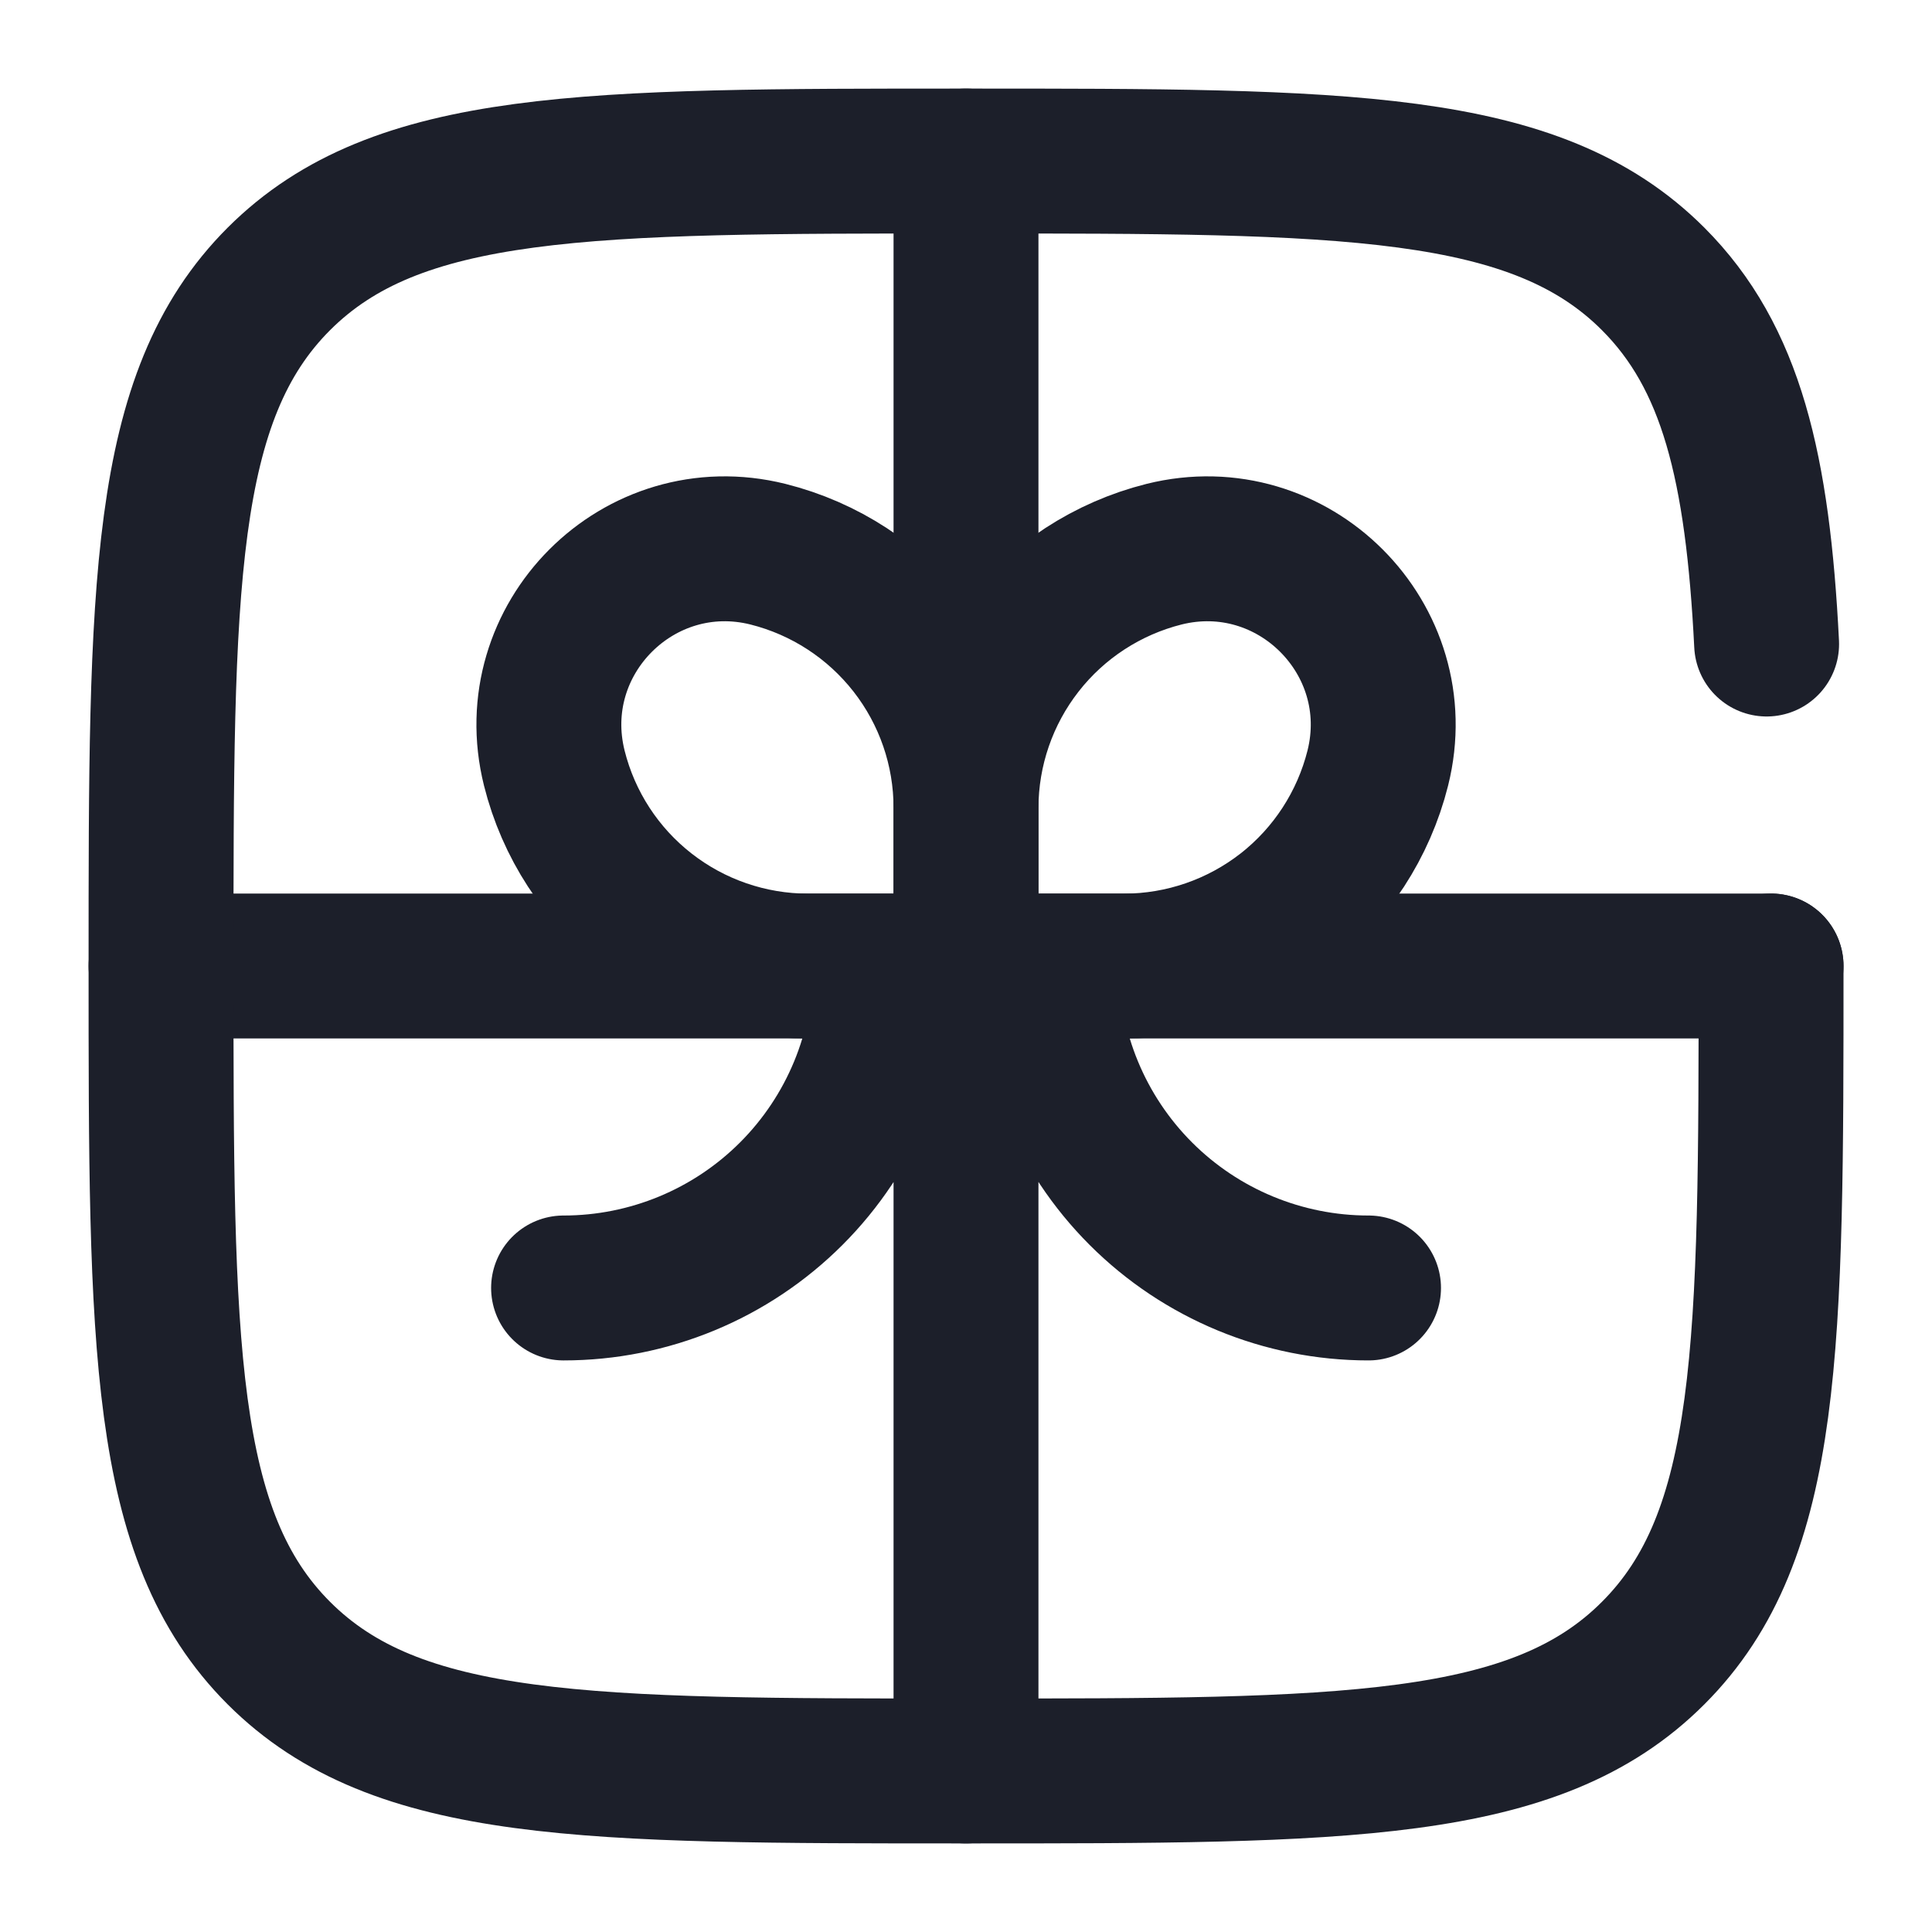
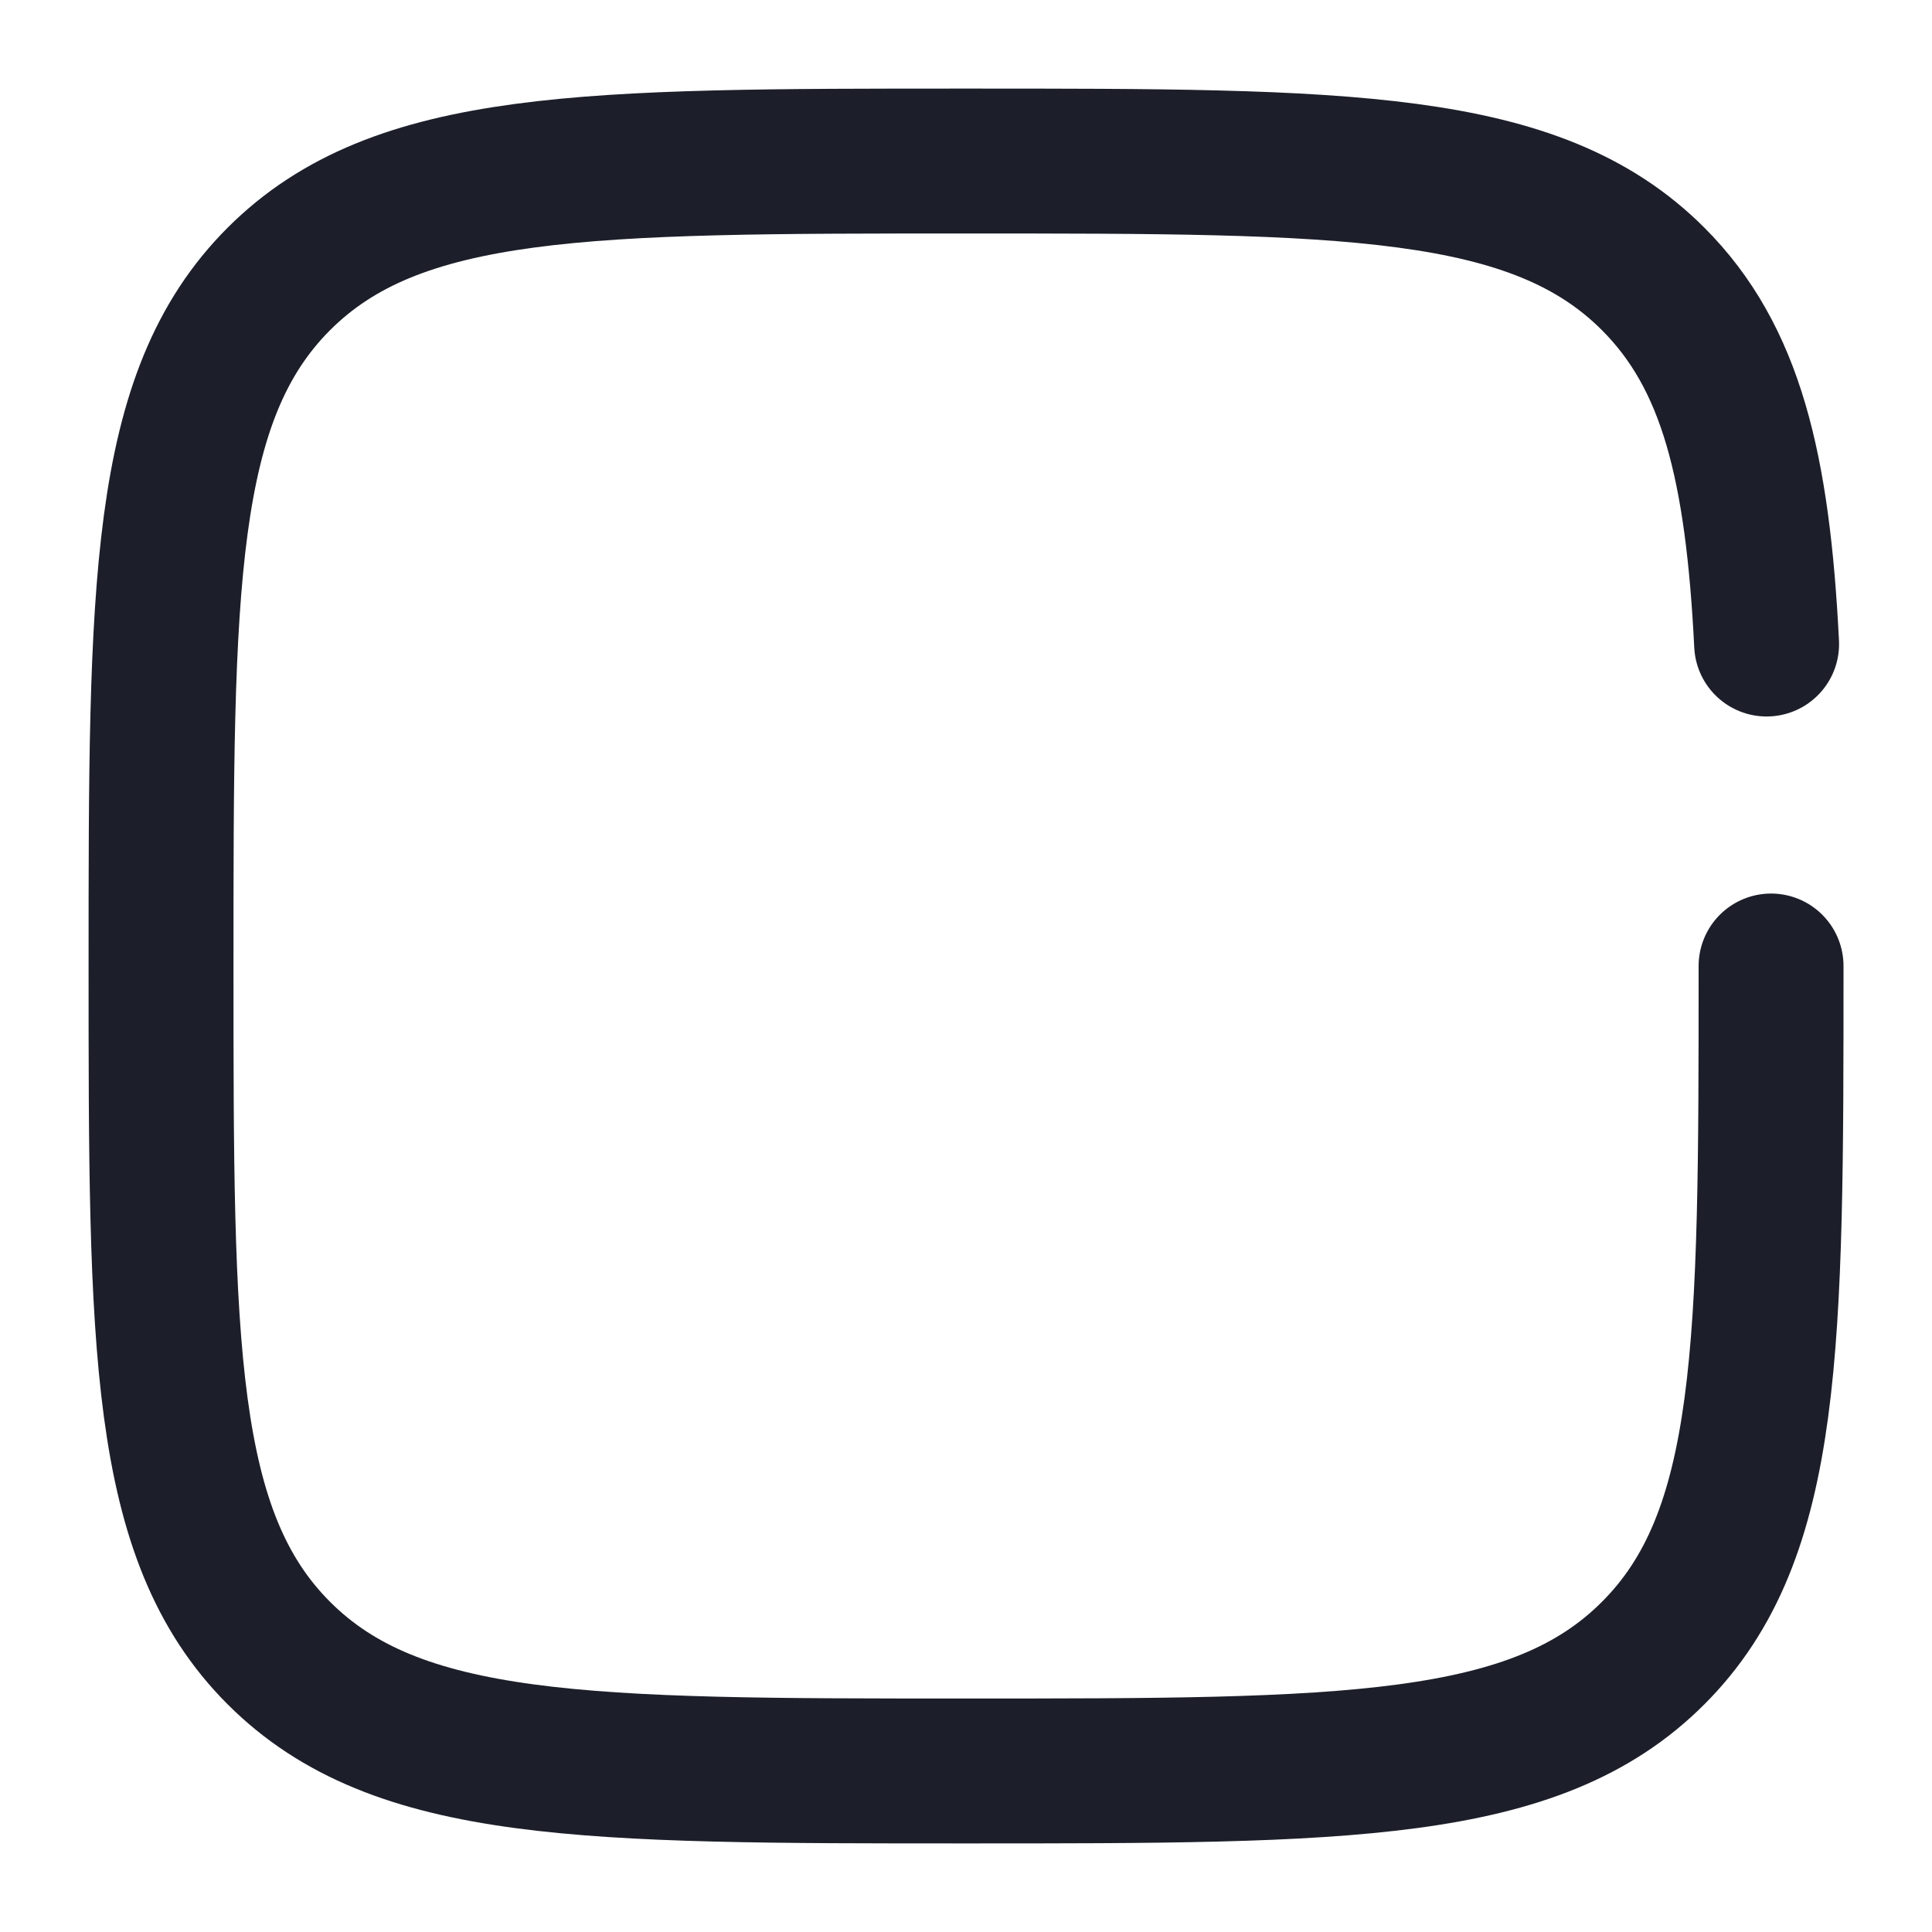
<svg xmlns="http://www.w3.org/2000/svg" fill="none" viewBox="0 0 20 20" height="20" width="20">
  <g clip-path="url(#clip0_71_1158)">
-     <path stroke-linecap="round" stroke-width="1.5" stroke="#1C1F2A" d="M18.334 10H1.667M10 1.667V18.333M10.834 10C10.834 10.884 11.185 11.732 11.81 12.357C12.435 12.982 13.283 13.333 14.167 13.333M9.167 10C9.167 10.884 8.816 11.732 8.191 12.357C7.566 12.982 6.718 13.333 5.834 13.333" />
-     <path stroke-width="1.5" stroke="#1C1F2A" d="M10 8.362C10.001 7.759 10.203 7.173 10.574 6.698C10.945 6.222 11.465 5.884 12.05 5.737C13.386 5.404 14.597 6.614 14.263 7.951C14.116 8.536 13.778 9.056 13.303 9.427C12.827 9.798 12.241 10 11.638 10.001H10M10 8.362V10.001M10 8.362C10 7.759 9.798 7.173 9.427 6.698C9.055 6.222 8.536 5.884 7.95 5.737C6.614 5.404 5.404 6.614 5.738 7.951C5.884 8.536 6.222 9.056 6.698 9.427C7.173 9.798 7.759 10 8.363 10.001H10" />
    <path stroke-linecap="round" stroke-width="1.5" stroke="#1C1F2A" d="M18.334 10C18.334 13.928 18.334 15.893 17.113 17.113C15.894 18.333 13.929 18.333 10 18.333C6.072 18.333 4.108 18.333 2.887 17.113C1.667 15.893 1.667 13.928 1.667 10C1.667 6.072 1.667 4.107 2.887 2.887C4.109 1.667 6.072 1.667 10 1.667C13.929 1.667 15.893 1.667 17.113 2.887C17.924 3.698 18.196 4.839 18.288 6.667" />
  </g>
  <defs>
    <clipPath id="clip0_71_1158">
      <rect fill="white" height="20" width="20" />
    </clipPath>
  </defs>
</svg>